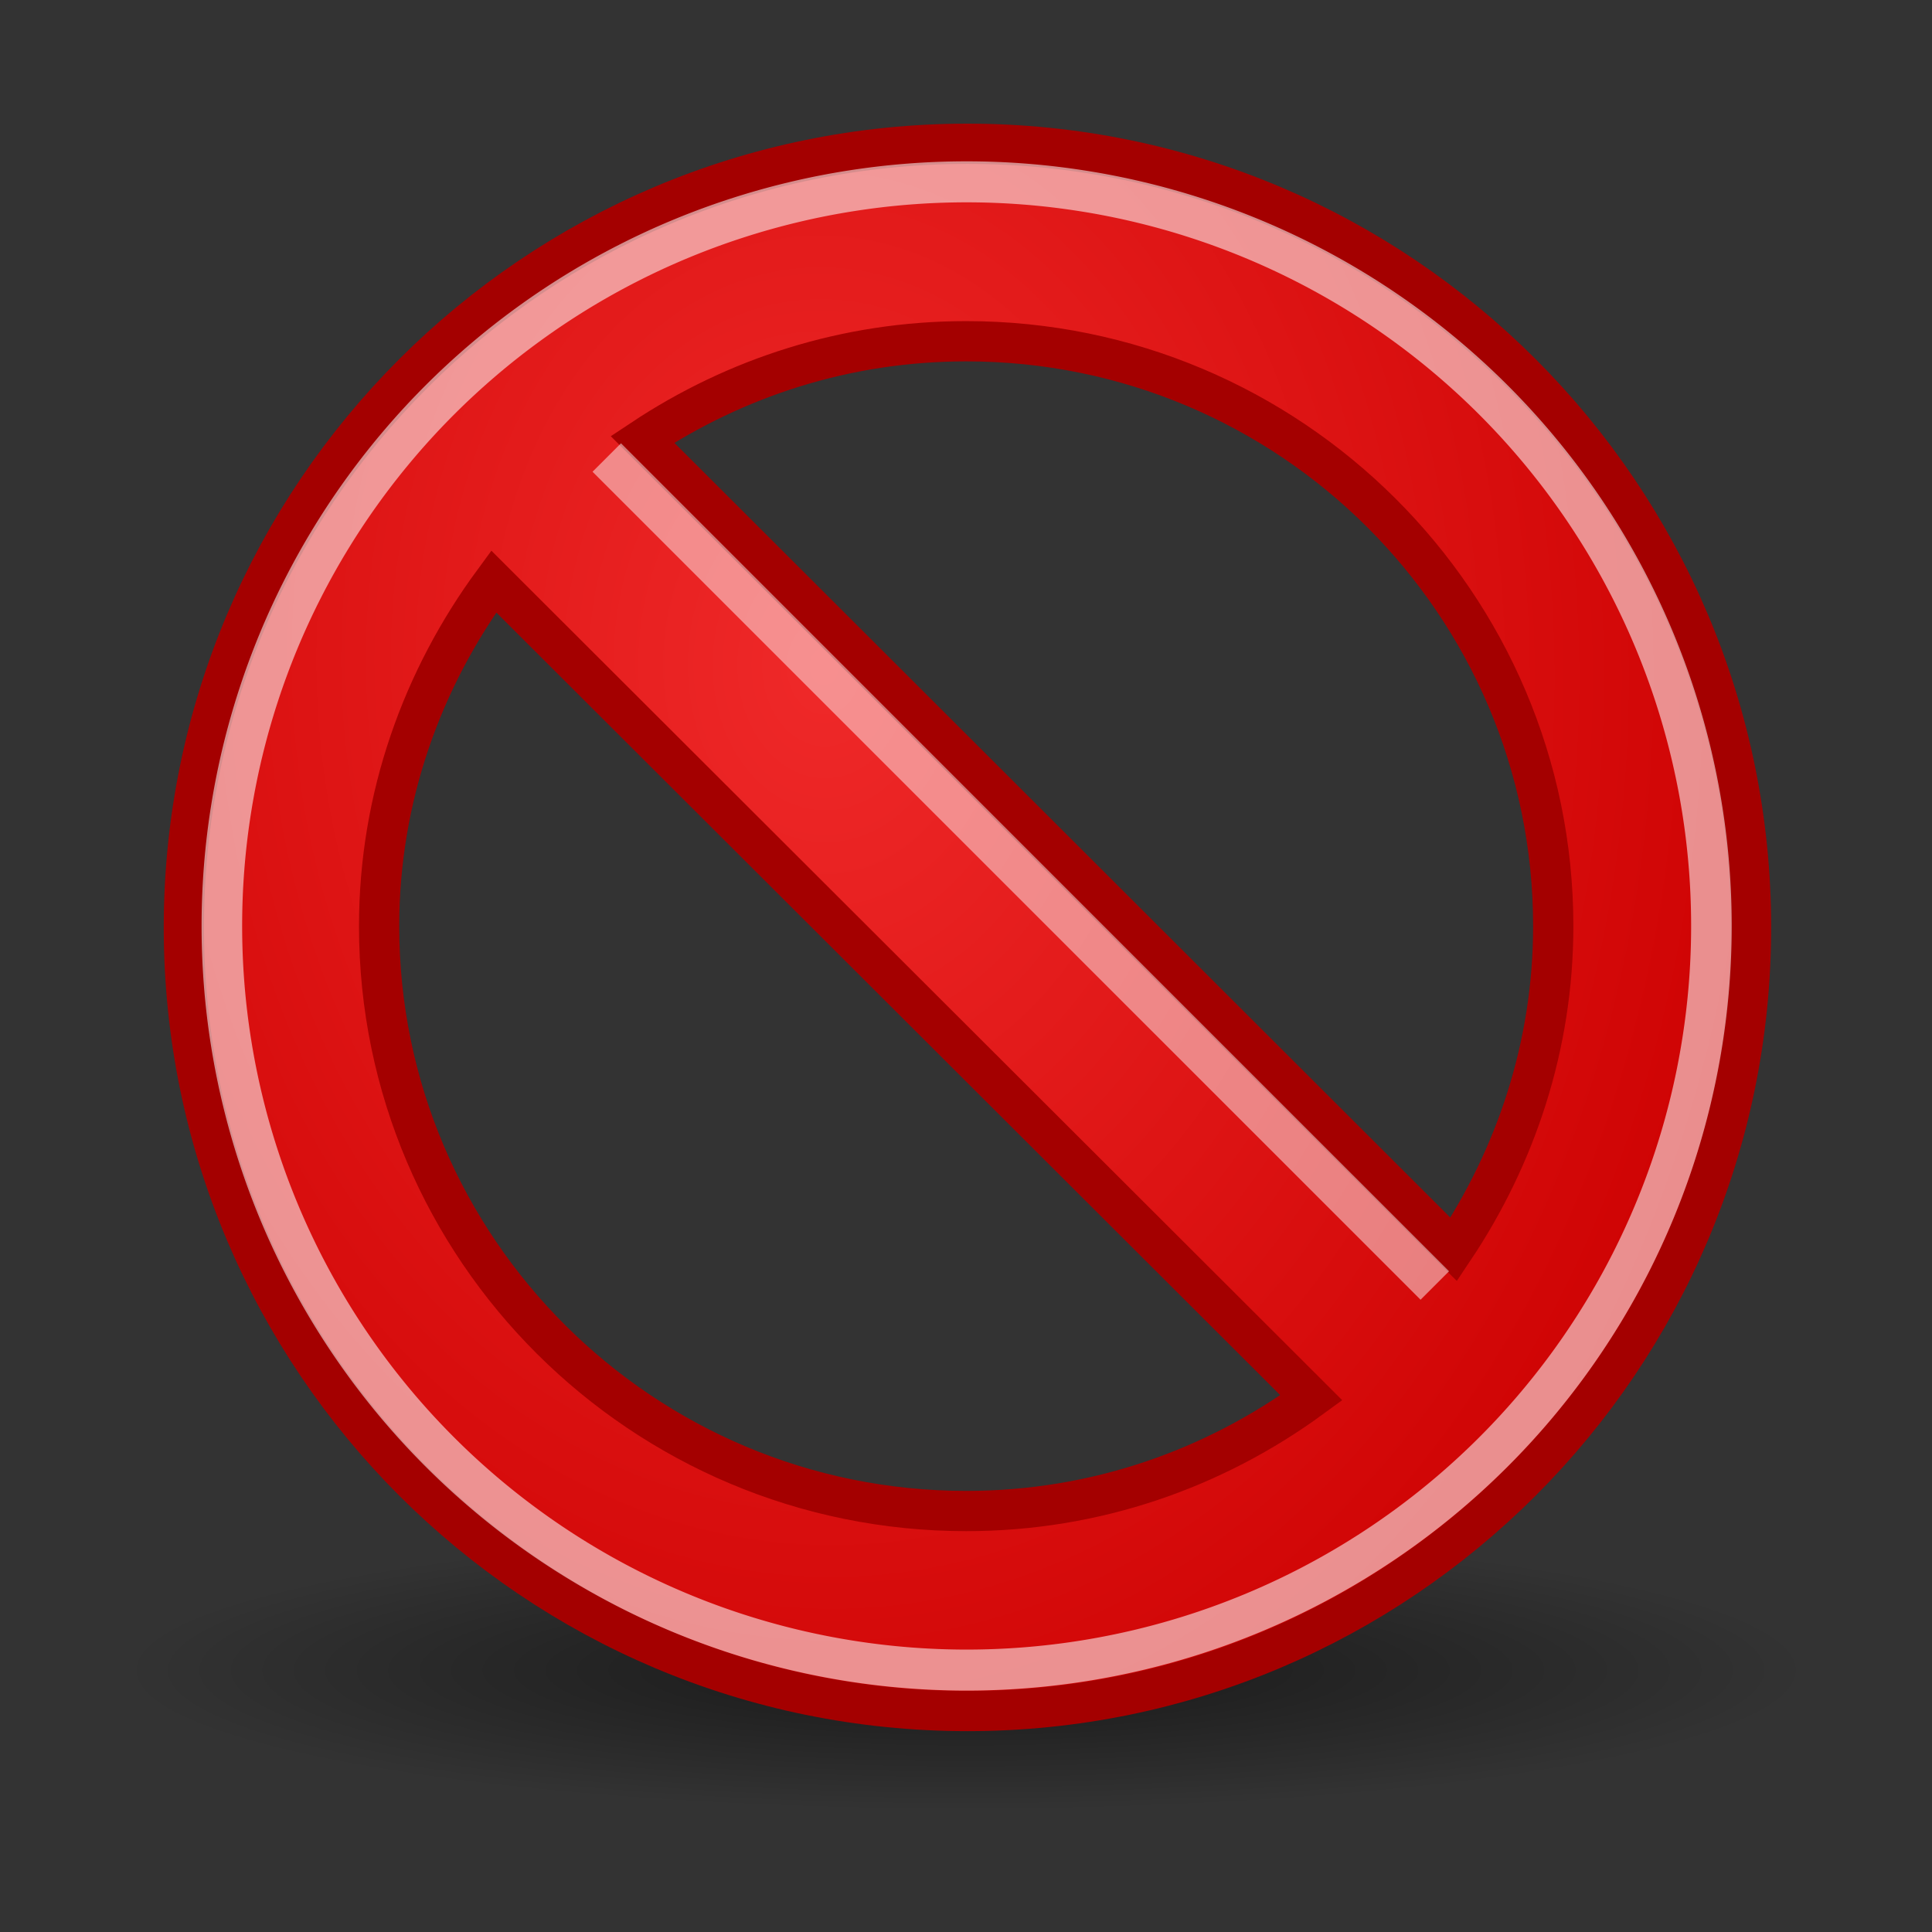
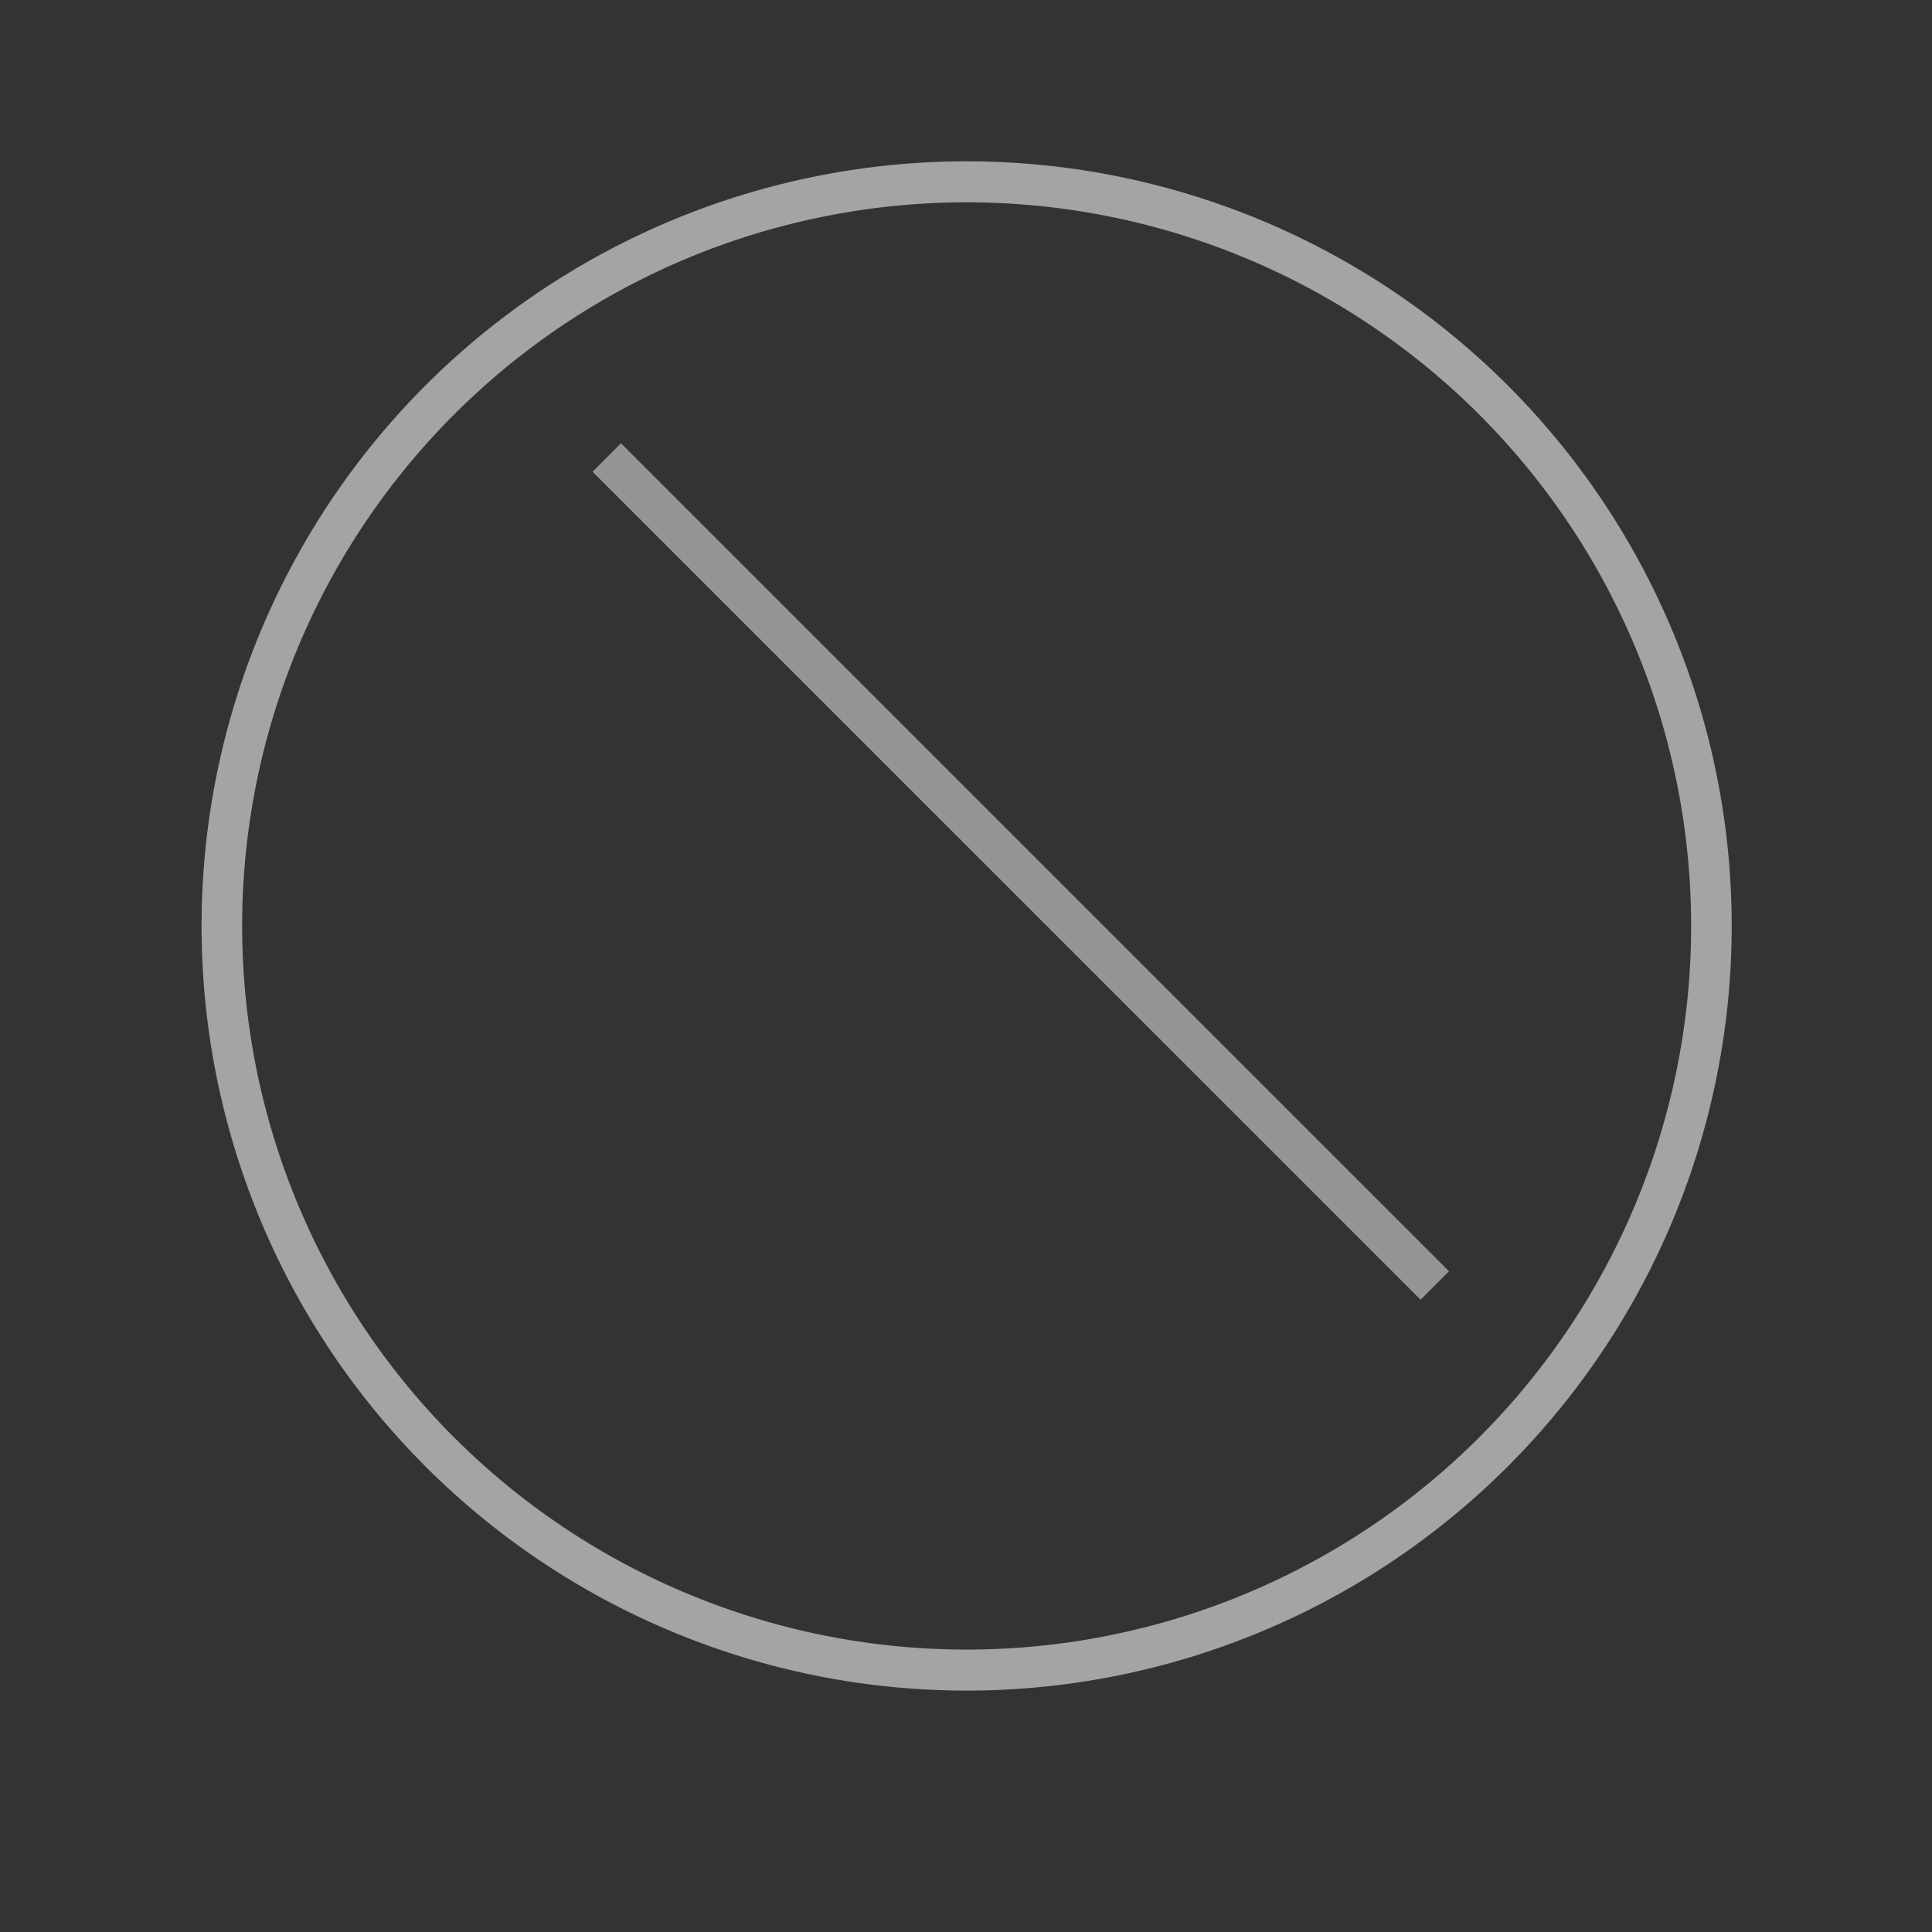
<svg xmlns="http://www.w3.org/2000/svg" xmlns:xlink="http://www.w3.org/1999/xlink" width="960px" height="960px">
  <rect width="100%" height="100%" fill="#333333" stroke="none" />
  <defs>
    <linearGradient id="linearGradient1">
      <stop style="stop-color:#ef2929" offset="0" />
      <stop style="stop-color:#cc0000" offset="1" />
    </linearGradient>
    <linearGradient id="linearGradient2">
      <stop offset="0" style="stop-color:black;stop-opacity:1;" />
      <stop offset="1" style="stop-color:black;stop-opacity:0;" />
    </linearGradient>
    <radialGradient id="radialGradient1" xlink:href="#linearGradient2" gradientTransform="matrix(1,0,0,0.5,1.635742e-14,20)" gradientUnits="userSpaceOnUse" r="17.143" fy="40" fx="23.857" cy="40" cx="23.857" />
    <radialGradient id="radialGradient2" xlink:href="#linearGradient1" gradientTransform="matrix(-1.263,2.796553e-2,-3.606716e-2,-1.63,47.367,36.498)" gradientUnits="userSpaceOnUse" cx="20.935" cy="12.593" fx="20.935" fy="12.593" r="19.968" />
  </defs>
  <g transform="scale(20,20)">
-     <path style="opacity:0.527;color:black;fill:url(#radialGradient1);stroke:none;" transform="matrix(1.225,0,0,0.408,-5.221,25.176)" d="M 41 40 A 17.143 8.571 0 1 1  6.714,40 A 17.143 8.571 0 1 1  41 40 z" />
-     <path style="fill:url(#radialGradient2);stroke:#a40000;" d="M 24.036,3.572 C 13.29,3.572 4.568,12.294 4.568,23.041 C 4.568,33.788 13.29,42.51 24.036,42.51 C 34.782,42.51 43.504,33.788 43.504,23.041 C 43.504,12.294 34.782,3.572 24.036,3.572 z M 24.005,8.478 C 32.05,8.478 38.59,14.991 38.59,23.01 C 38.59,25.982 37.658,28.737 36.117,31.041 L 15.961,10.916 C 18.273,9.381 21.023,8.478 24.005,8.478 z M 12.267,14.447 L 32.58,34.728 C 30.167,36.491 27.222,37.541 24.005,37.541 C 15.959,37.541 9.419,31.028 9.419,23.01 C 9.419,19.803 10.498,16.852 12.267,14.447 z " />
    <path style="opacity:0.554;fill:none;stroke:white;" transform="matrix(1.008,0,0,1.019,-4.568,-4.726)" d="M 46.714 27.214 A 18.357 18.143 0 1 1  10,27.214 A 18.357 18.143 0 1 1  46.714 27.214 z" />
    <path style="opacity:0.478;fill:none;stroke:white;" d="M 15.075,11.367 L 35.647,31.938" />
  </g>
</svg>